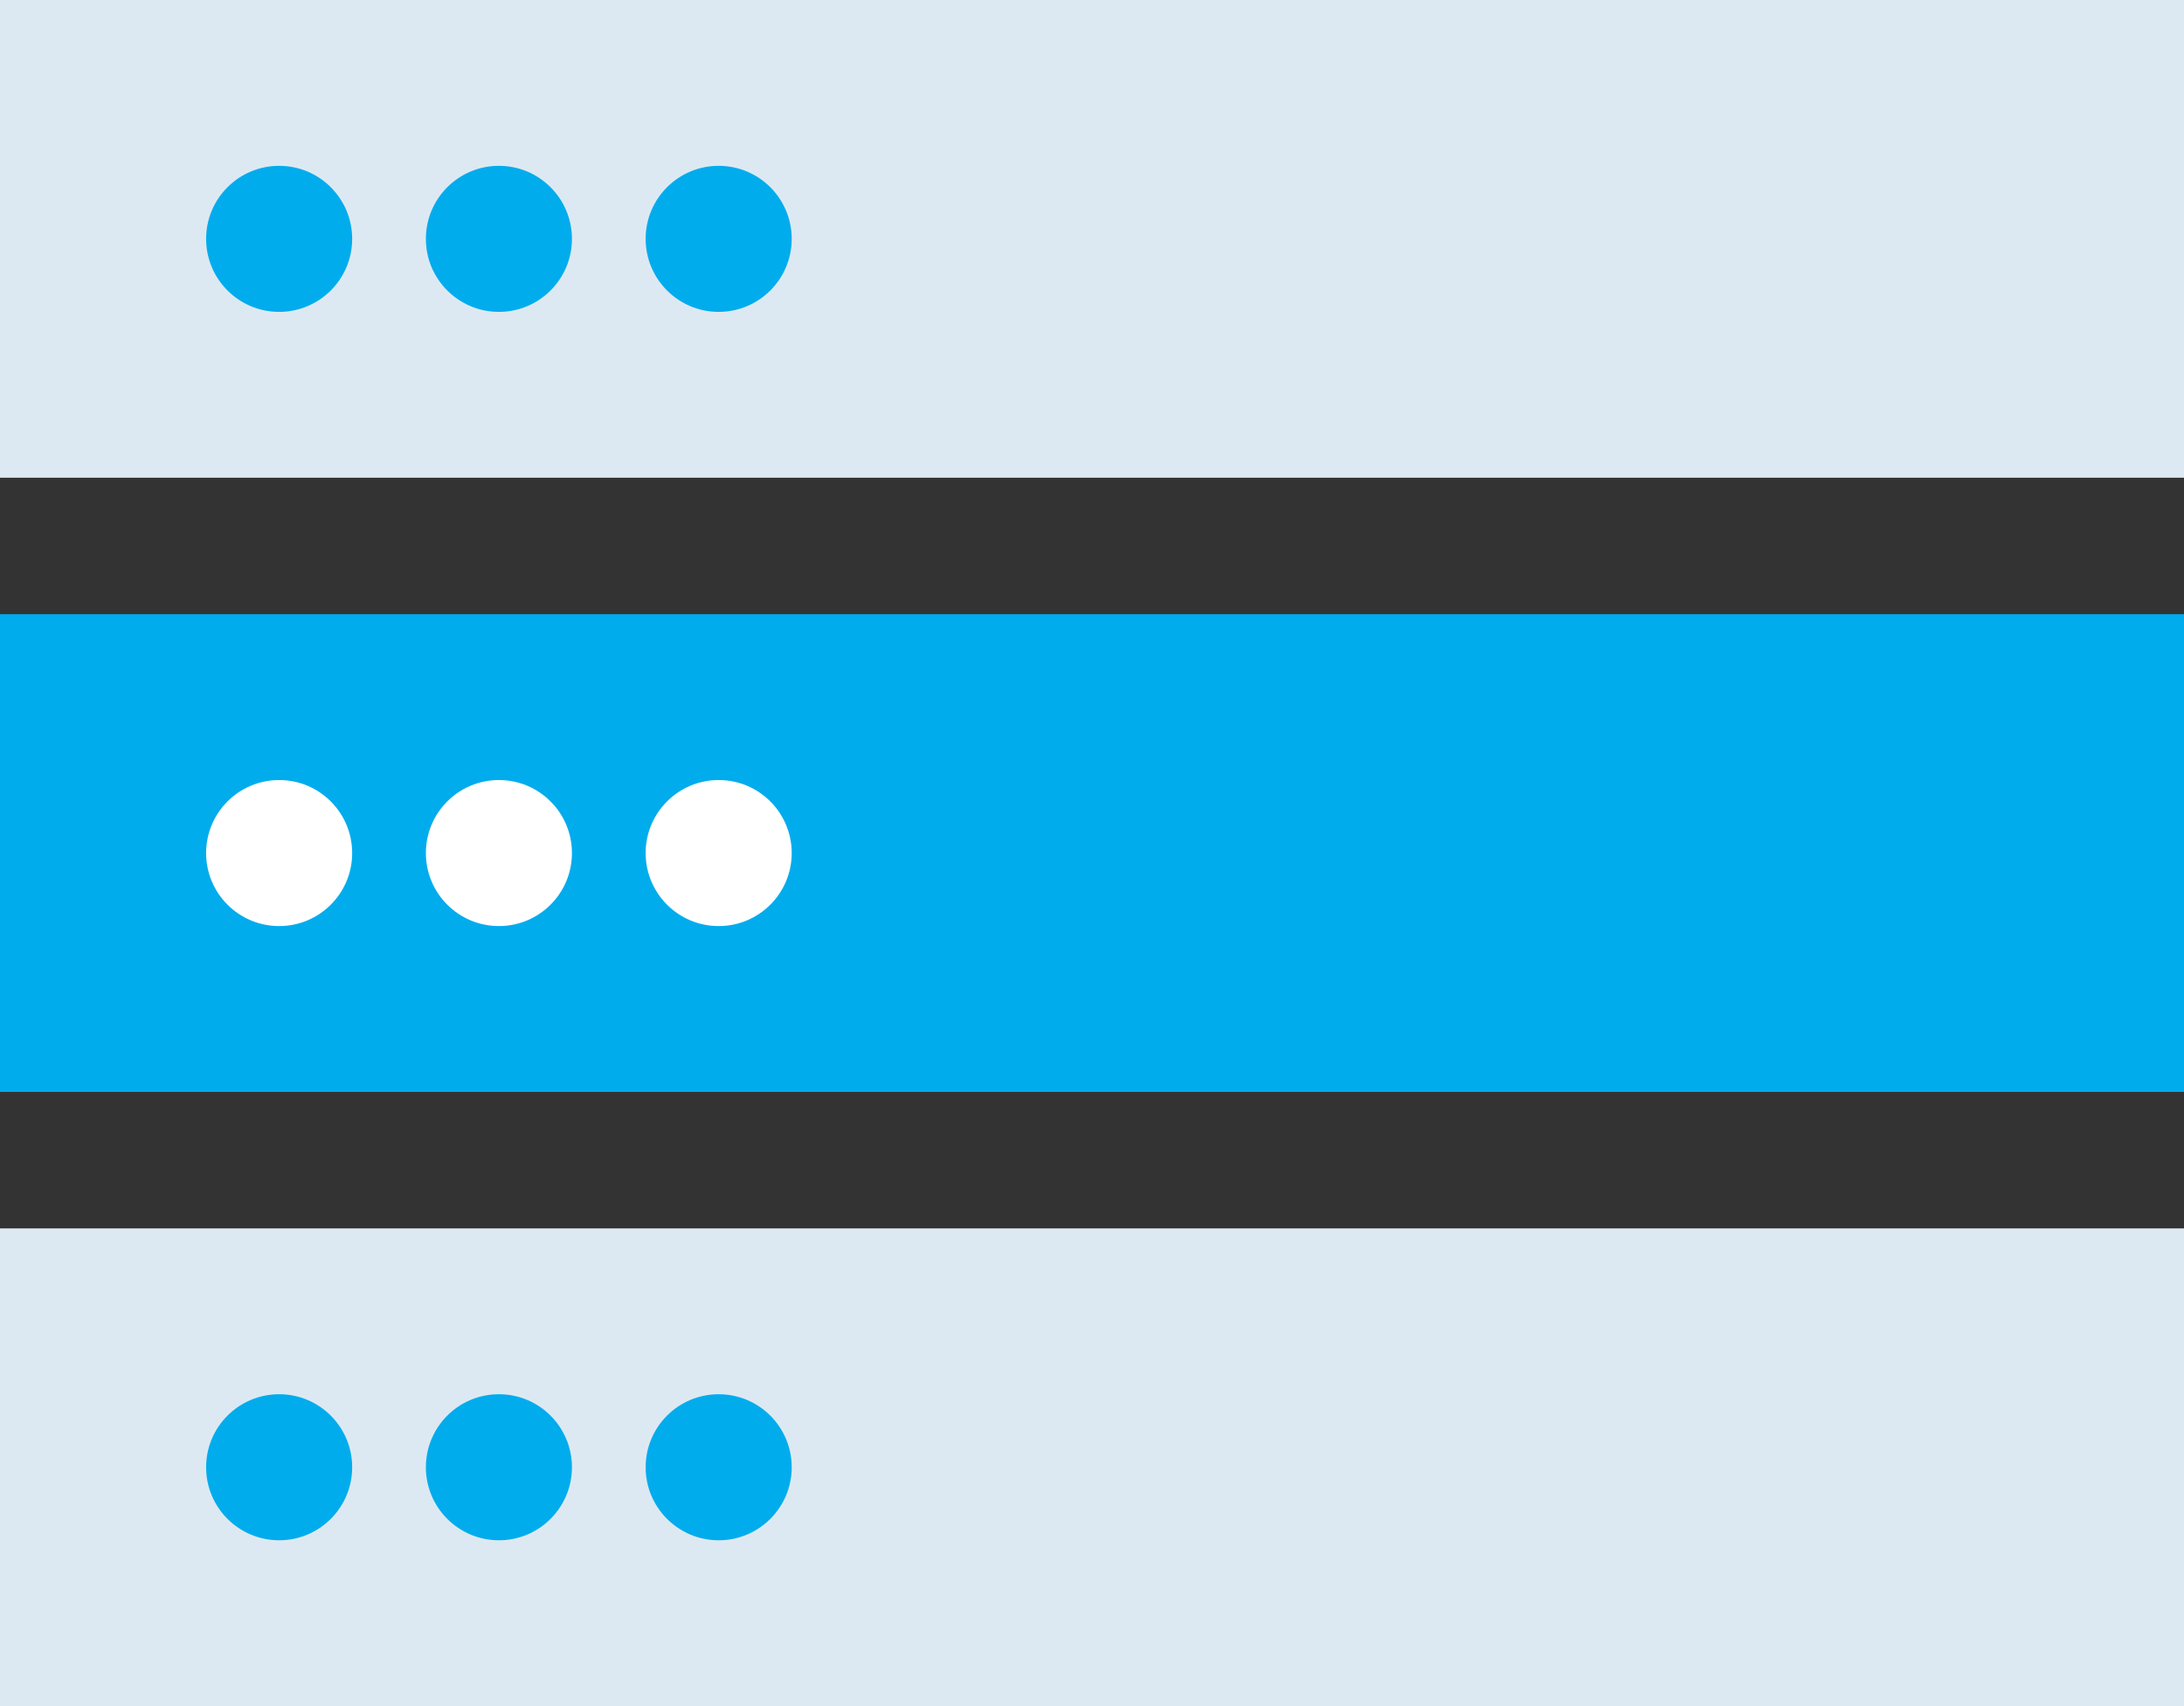
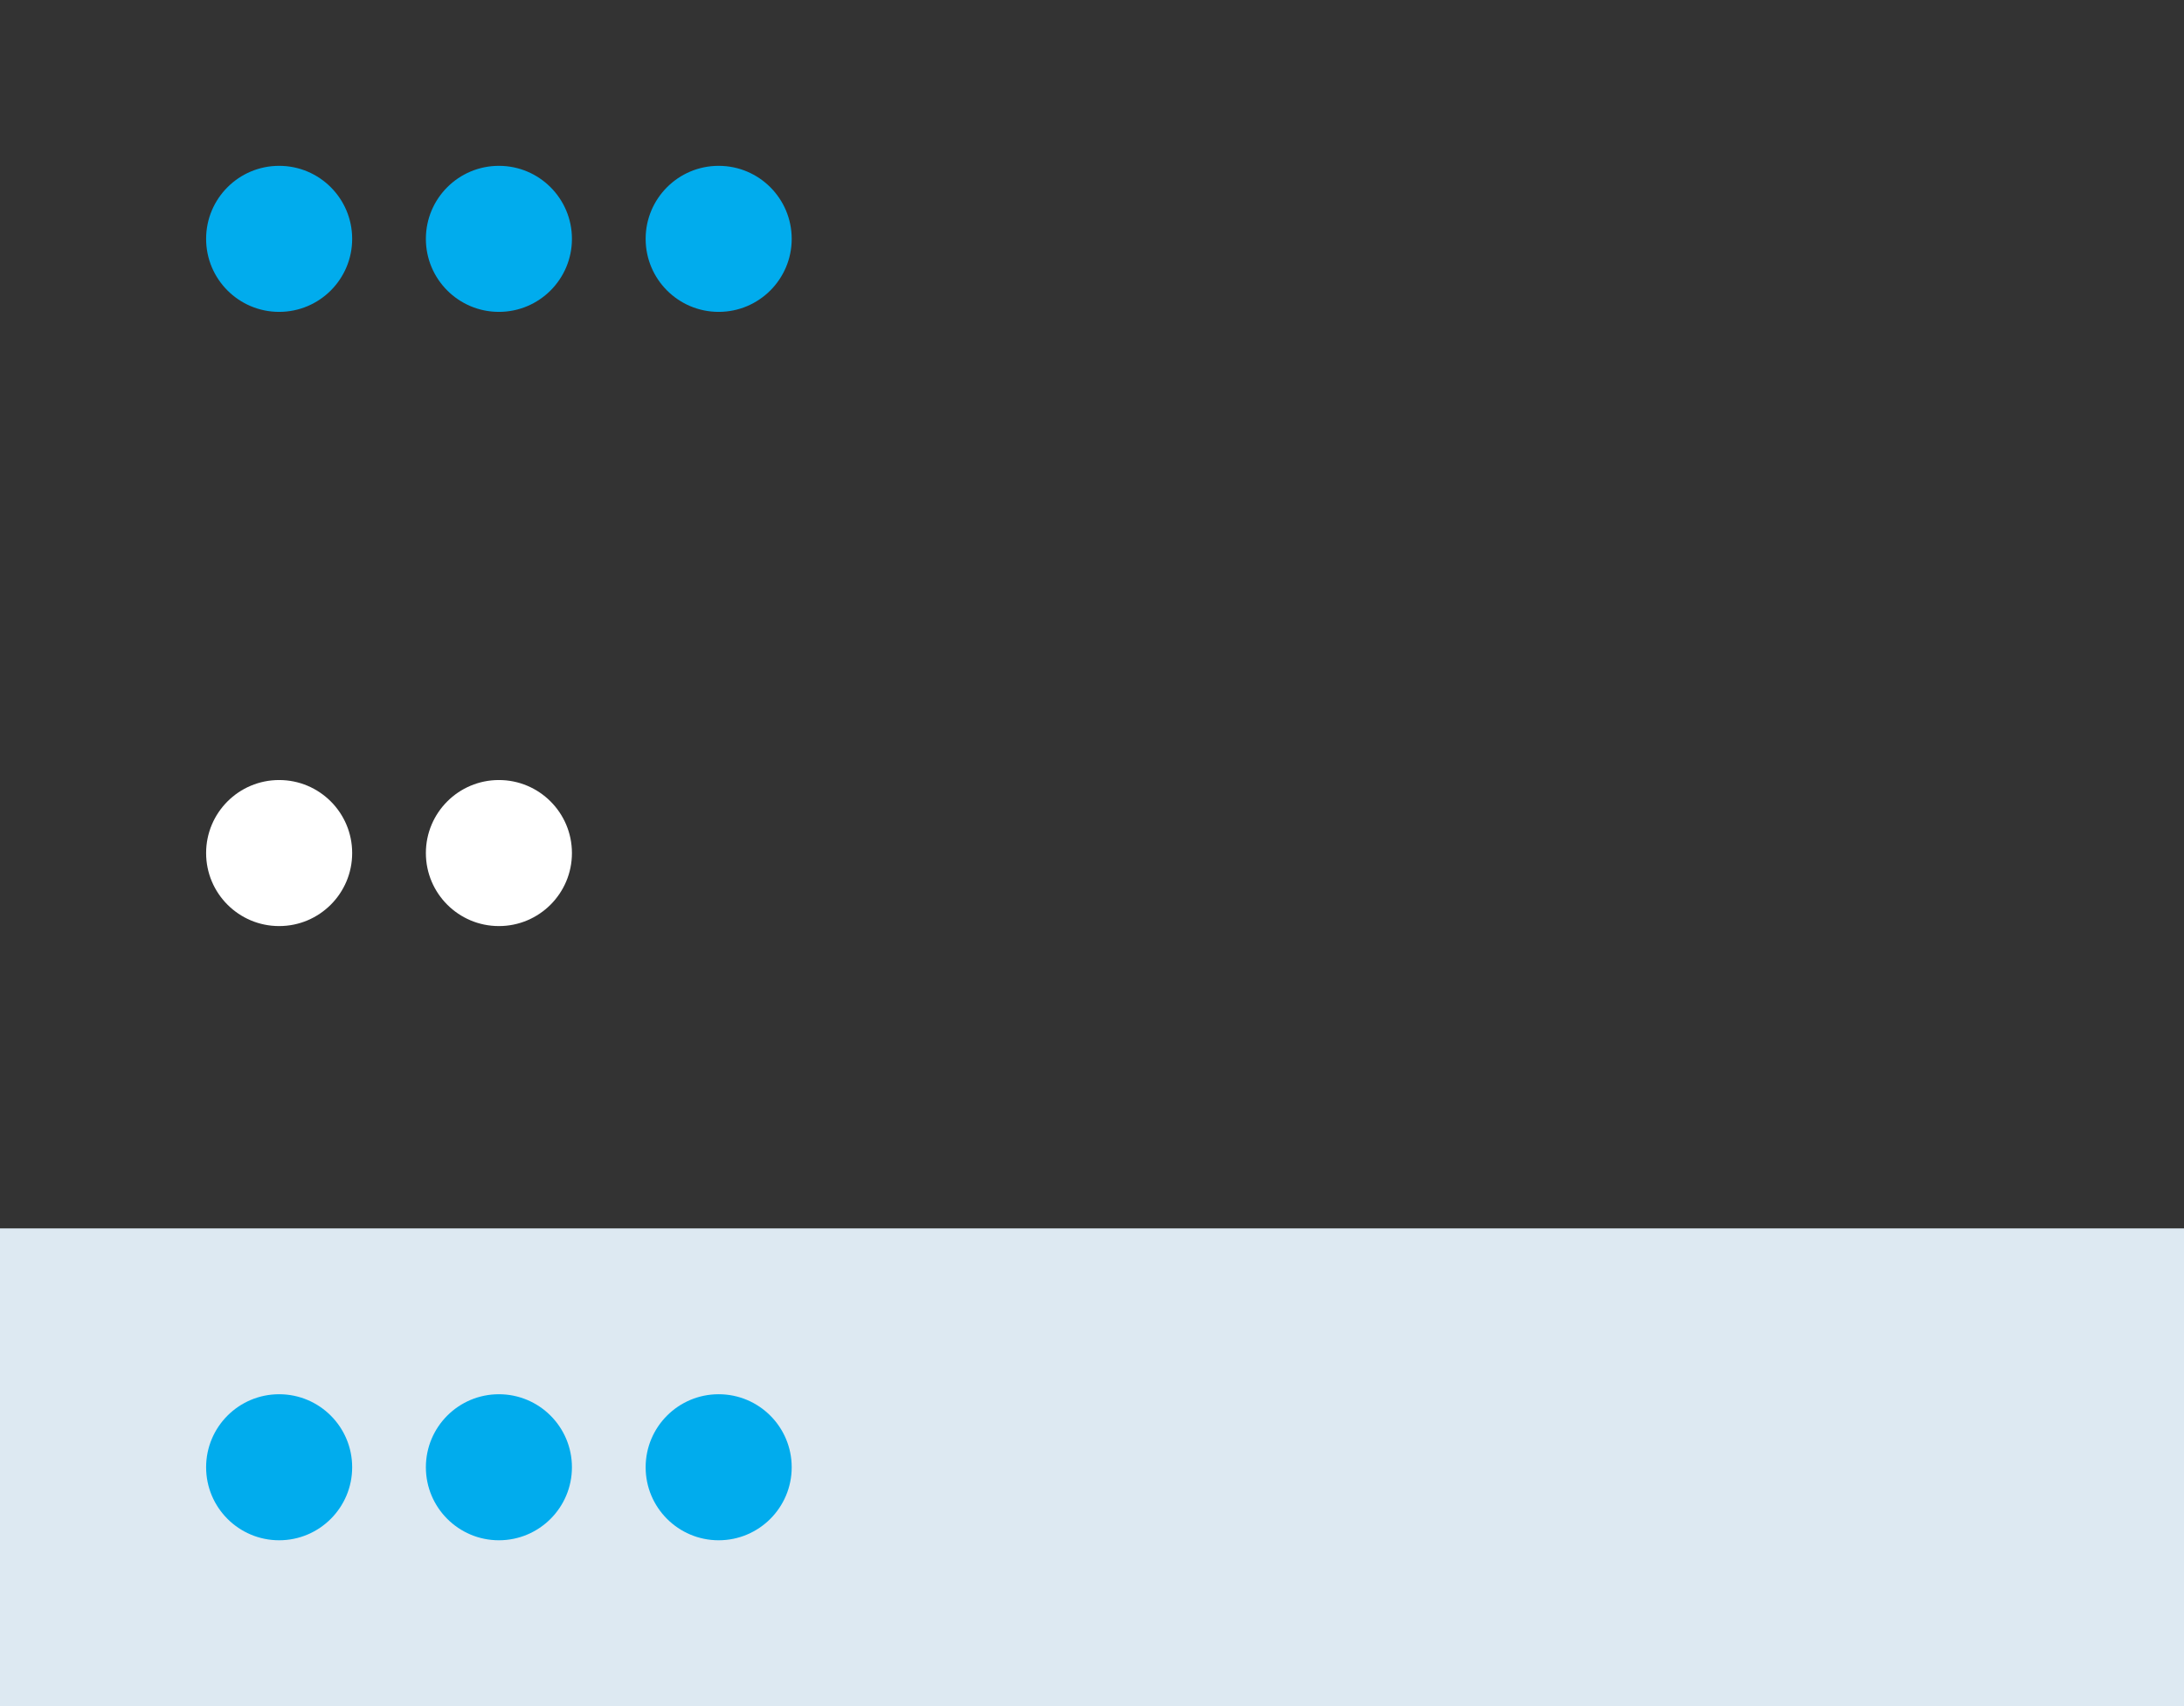
<svg xmlns="http://www.w3.org/2000/svg" width="32" height="25" viewBox="0 0 32 25" fill="none">
  <rect x="0" y="0" width="32" height="25" fill="#333333" stroke="none" />
-   <rect width="32" height="7" fill="#DDE9F2" />
  <circle cx="4.09" cy="3.5" r="1.07" fill="#01ACED" />
  <circle cx="7.31" cy="3.5" r="1.07" fill="#01ACED" />
  <circle cx="10.53" cy="3.5" r="1.07" fill="#01ACED" />
-   <rect y="9" width="32" height="7" fill="#01ACED" />
  <circle cx="4.09" cy="12.5" r="1.07" fill="white" />
  <circle cx="7.31" cy="12.5" r="1.07" fill="white" />
-   <circle cx="10.53" cy="12.5" r="1.07" fill="white" />
  <rect y="18" width="32" height="7" fill="#DDE9F2" />
  <circle cx="4.09" cy="21.5" r="1.07" fill="#01ACED" />
  <circle cx="7.31" cy="21.5" r="1.07" fill="#01ACED" />
  <circle cx="10.53" cy="21.5" r="1.07" fill="#01ACED" />
</svg>